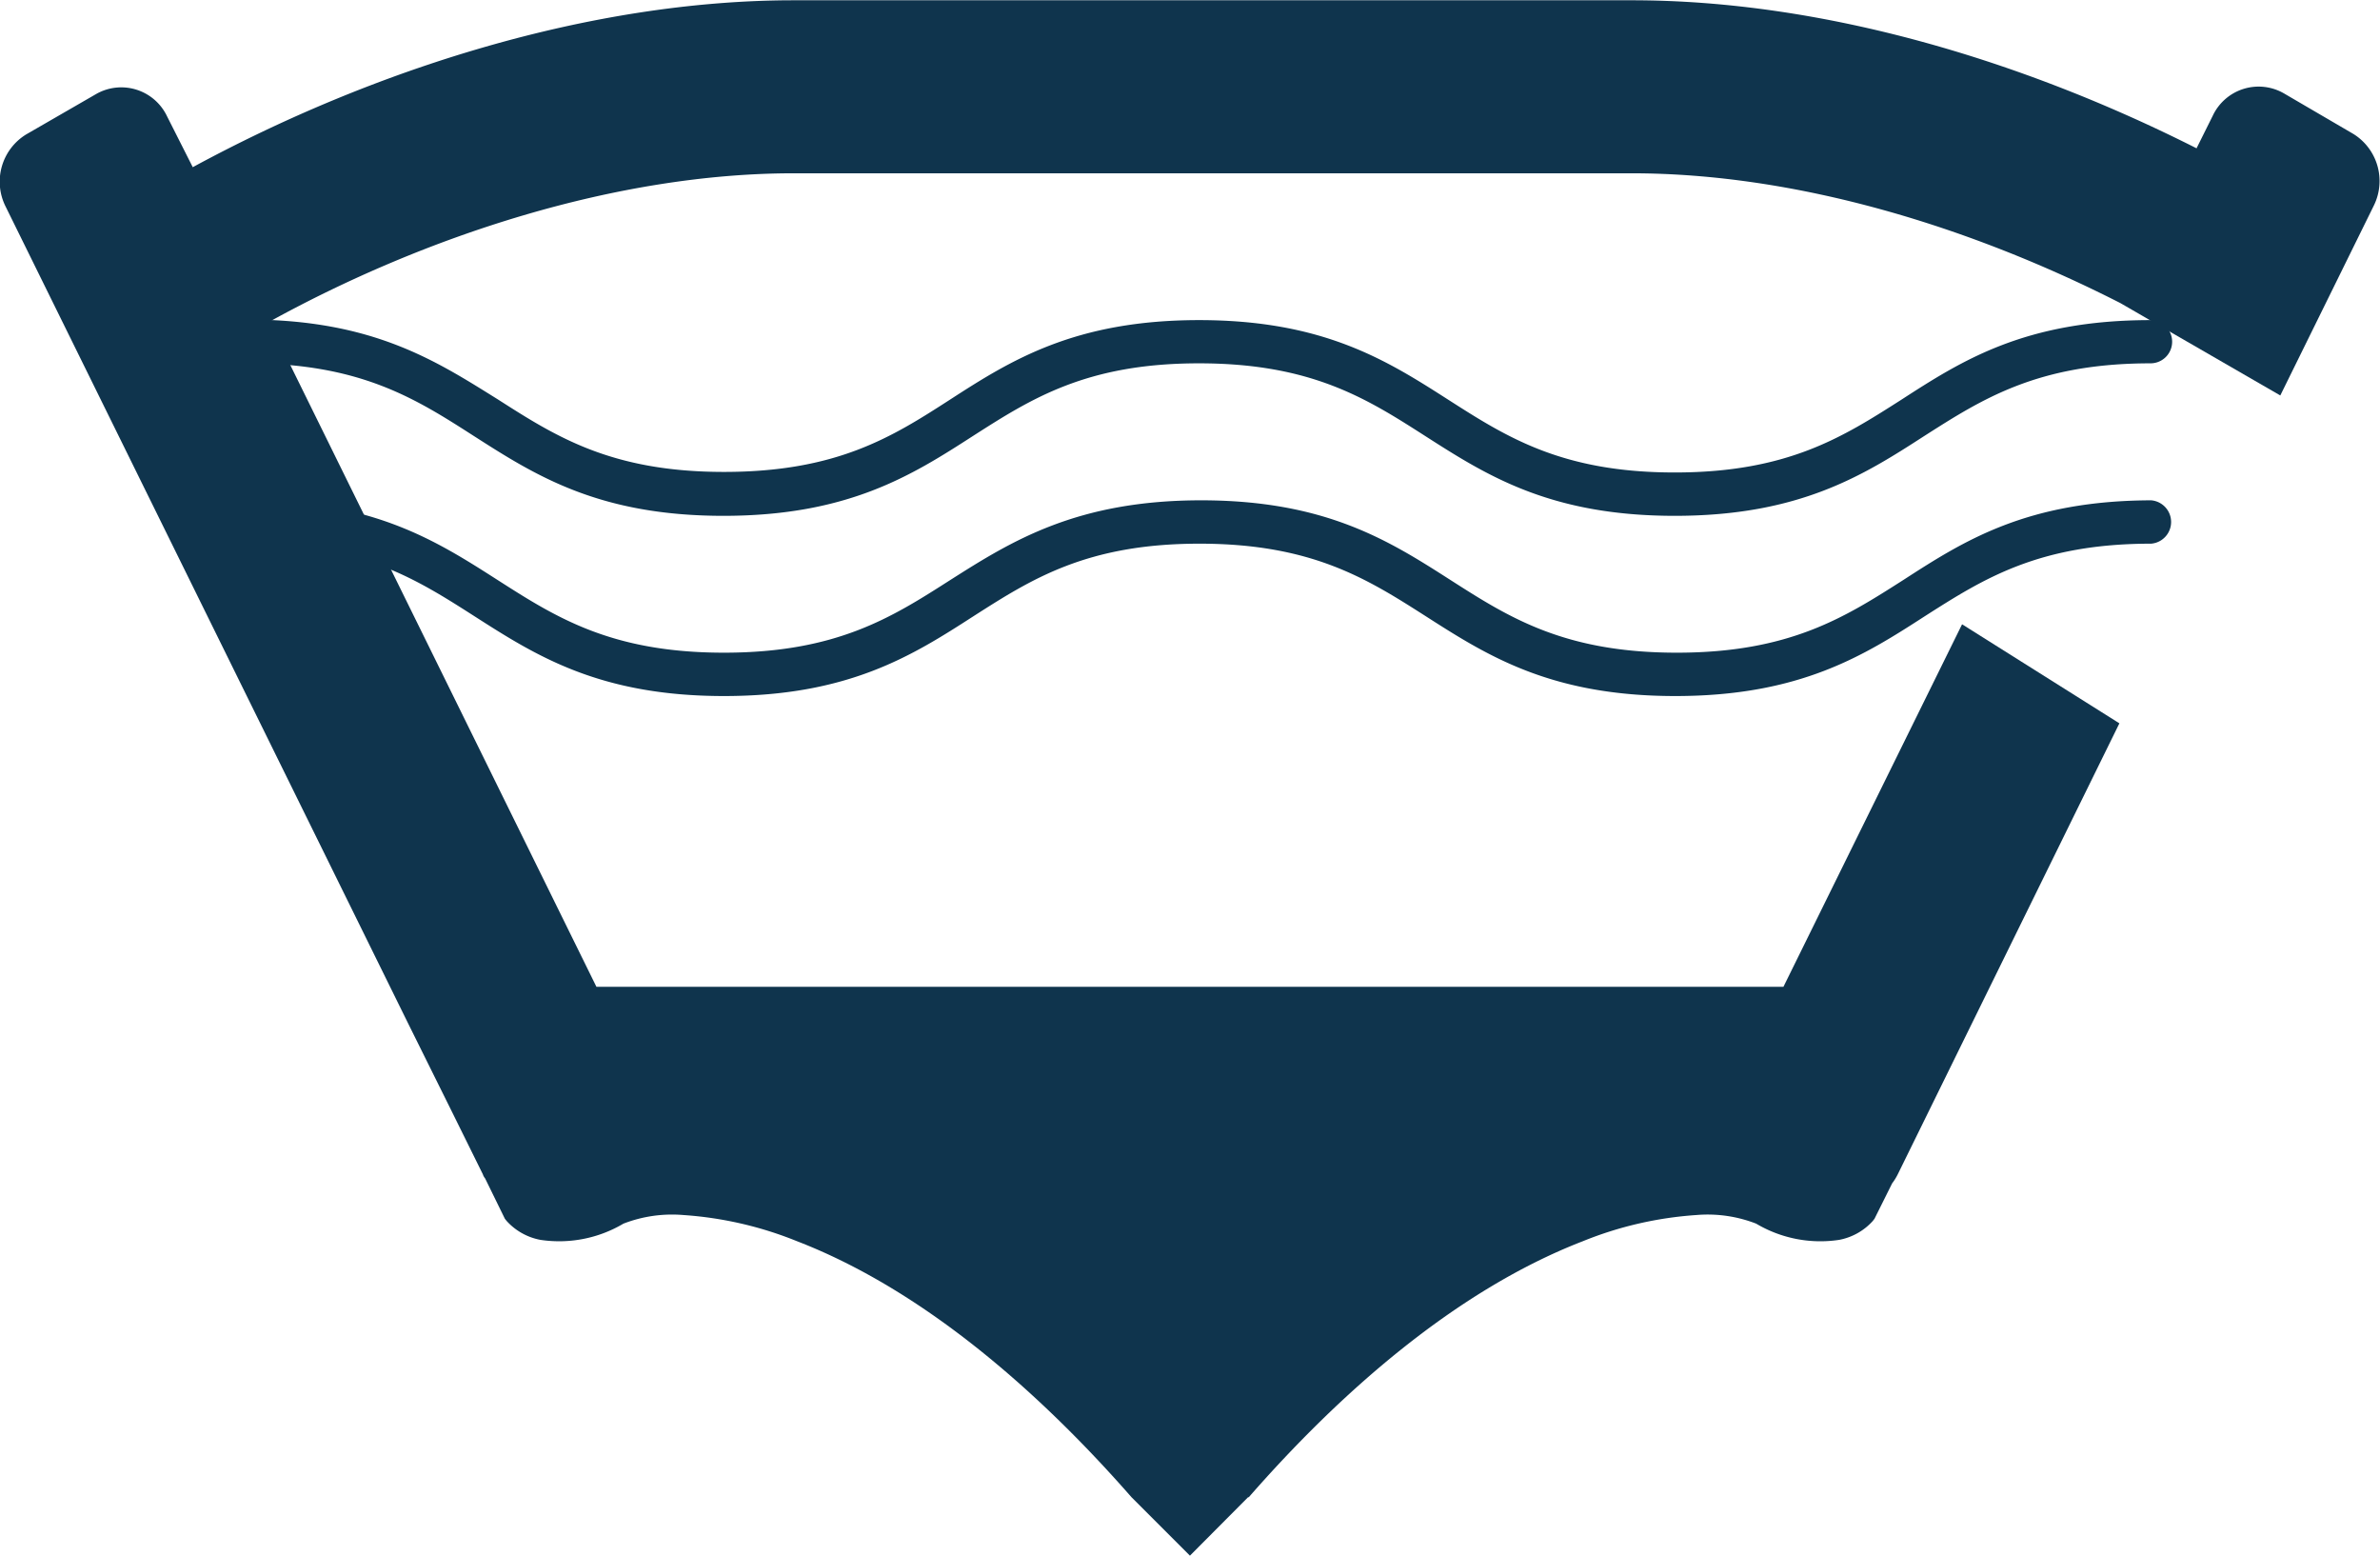
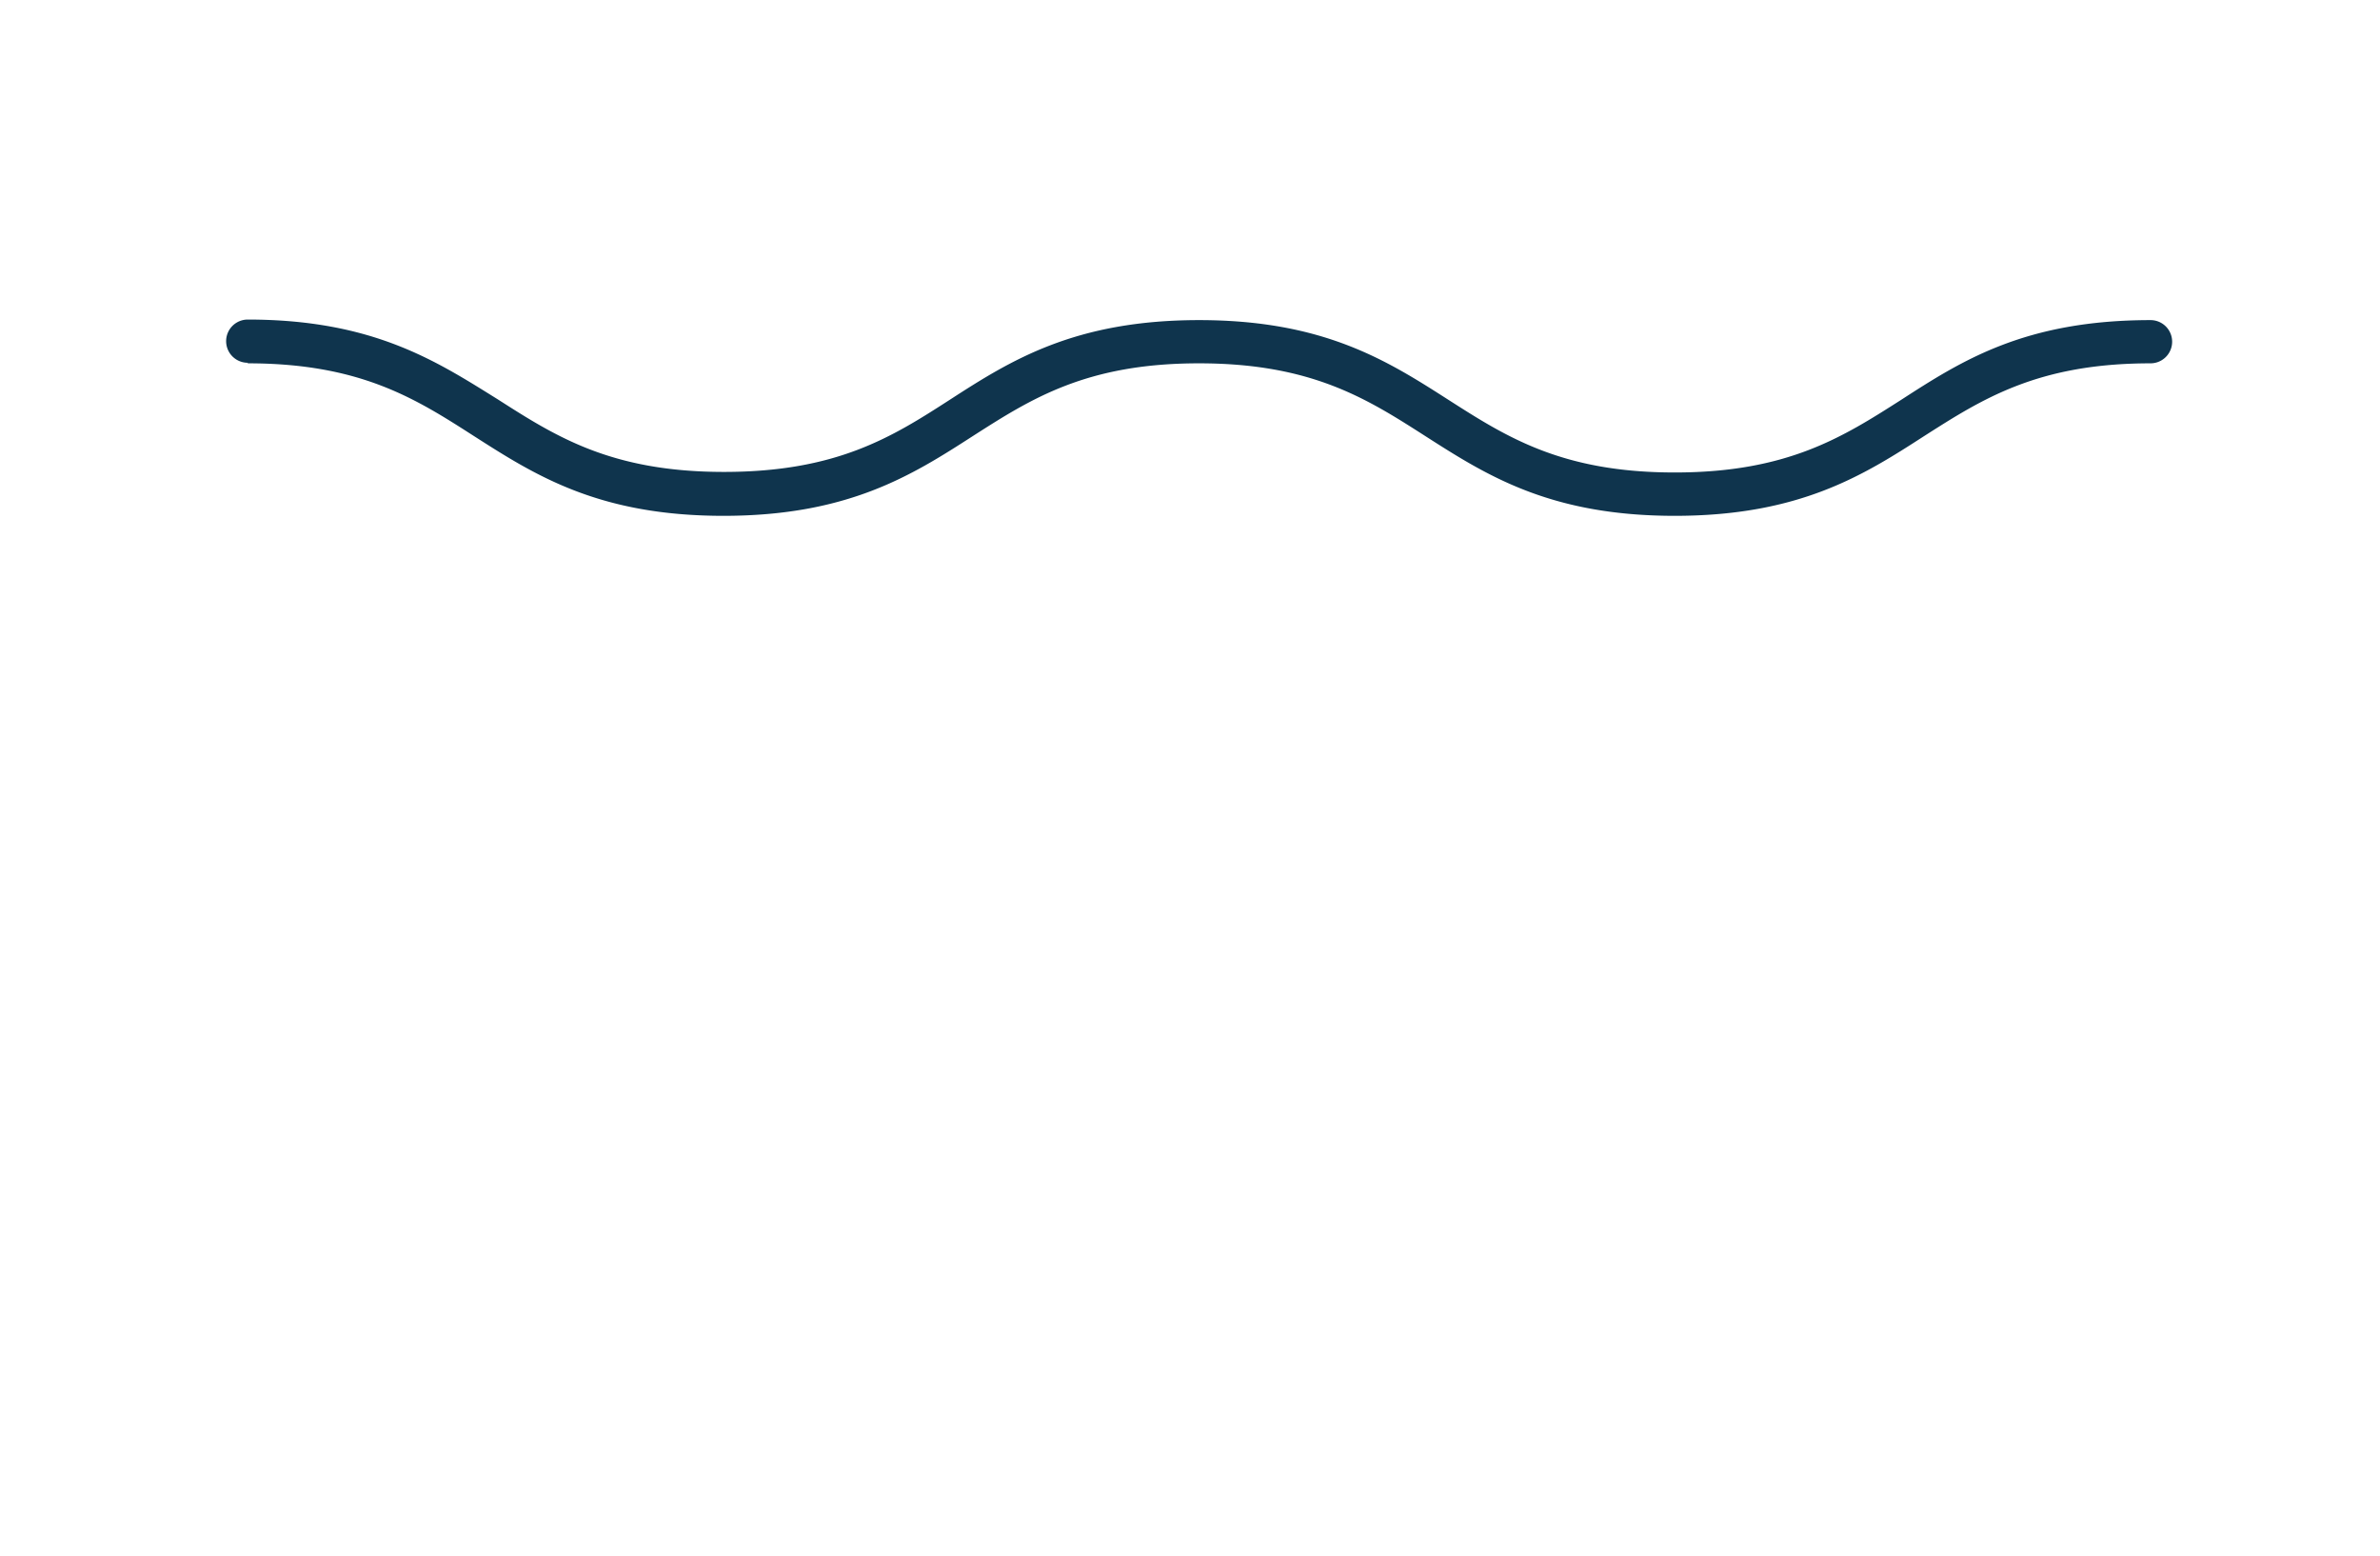
<svg xmlns="http://www.w3.org/2000/svg" id="Layer_1" data-name="Layer 1" viewBox="0 0 171.87 112.33">
  <defs>
    <style>.cls-1{fill:#0f344d;}</style>
  </defs>
  <title>bilge</title>
  <path class="cls-1" d="M29.1,79.16c8.14,0,12.13,2.55,16.35,5.26,4.42,2.83,9,5.75,18,5.75s13.61-2.92,18-5.75c4.22-2.7,8.2-5.26,16.34-5.26s12.13,2.55,16.36,5.26c4.42,2.83,9,5.75,18,5.75s13.62-2.92,18-5.75c4.23-2.7,8.22-5.26,16.36-5.26a1.56,1.56,0,1,0,0-3.12c-9.06,0-13.62,2.92-18,5.75-4.23,2.7-8.22,5.25-16.36,5.25s-12.13-2.55-16.35-5.25c-4.42-2.83-9-5.75-18-5.75s-13.62,2.92-18,5.75C75.62,84.49,71.63,87,63.49,87s-12.13-2.55-16.35-5.25C42.72,79,38.15,76,29.1,76a1.56,1.56,0,1,0,0,3.12Z" transform="translate(-11.21 -52.93)" />
-   <path class="cls-1" d="M166.66,89.05c-9.06,0-13.62,2.92-18,5.75-4.23,2.7-8.22,5.25-16.36,5.25s-12.13-2.55-16.35-5.25c-4.42-2.83-9-5.75-18-5.75S84.25,92,79.84,94.8c-4.22,2.7-8.21,5.25-16.35,5.25S51.36,97.5,47.14,94.8c-4.42-2.83-9-5.75-18-5.75a1.57,1.57,0,1,0,0,3.13c8.14,0,12.13,2.55,16.35,5.25,4.42,2.83,9,5.75,18,5.75s13.61-2.92,18-5.75c4.22-2.7,8.2-5.25,16.34-5.25s12.13,2.55,16.36,5.25c4.42,2.83,9,5.75,18,5.75s13.62-2.92,18-5.75c4.23-2.7,8.22-5.25,16.36-5.25a1.57,1.57,0,0,0,0-3.13Z" transform="translate(-11.21 -52.93)" />
-   <path class="cls-1" d="M169.84,63.62,171,61.29a3.66,3.66,0,0,1,5.14-1.62l5,2.92a4,4,0,0,1,1.5,5.17l-6.76,13.72-11.55-6.67c-10.74-5.47-23.3-9.37-35.31-9.37H68.53c-12.79,0-26.61,4.51-37.89,10.73l23.64,48H140L152.9,98l11.36,7.15-16,32.55a4,4,0,0,1-.41.66l-1.27,2.55-.13.17a4.36,4.36,0,0,1-2.42,1.36,9.08,9.08,0,0,1-6-1.17,9.68,9.68,0,0,0-4.34-.62,26.49,26.49,0,0,0-8.18,1.89c-9.28,3.59-17.66,11.09-24.12,18.48l-.05,0-4.2,4.22-4.22-4.22,0,0c-6.47-7.39-14.86-14.89-24.15-18.48a26.61,26.61,0,0,0-8.19-1.89,9.73,9.73,0,0,0-4.35.62,9.1,9.1,0,0,1-6,1.17,4.38,4.38,0,0,1-2.43-1.36l-.13-.16L46.24,138a.82.82,0,0,1-.16-.29l-2.15-4.35-3.25-6.55h0l-29.08-59a4,4,0,0,1,1.49-5.17l5.06-2.92a3.66,3.66,0,0,1,5.13,1.62L25.13,65c13-7.05,28.68-12.05,43.4-12.05h60.52c13.91,0,28.35,4.41,40.79,10.69Z" transform="translate(-11.21 -52.93)" />
</svg>